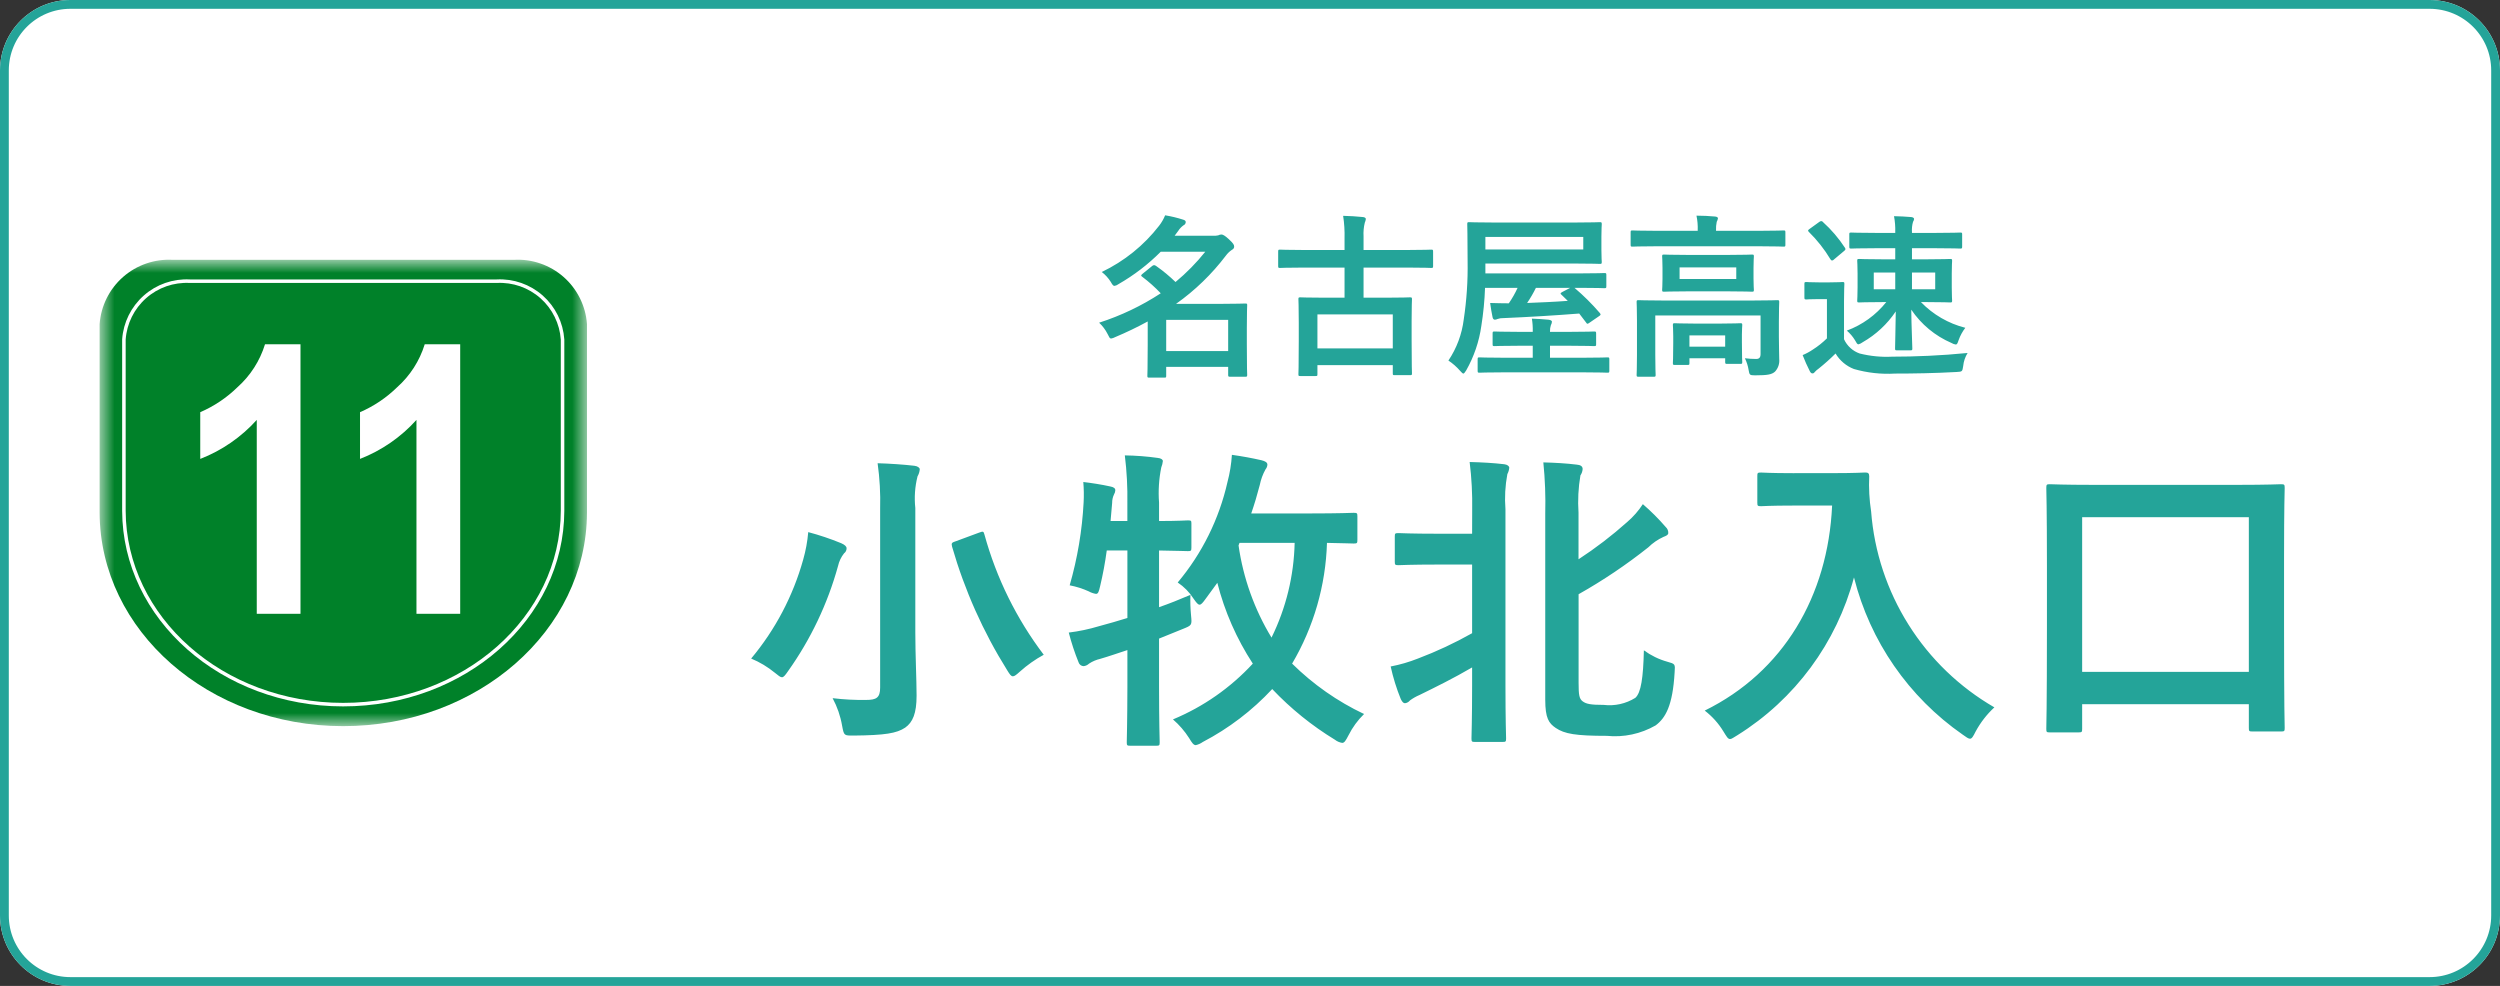
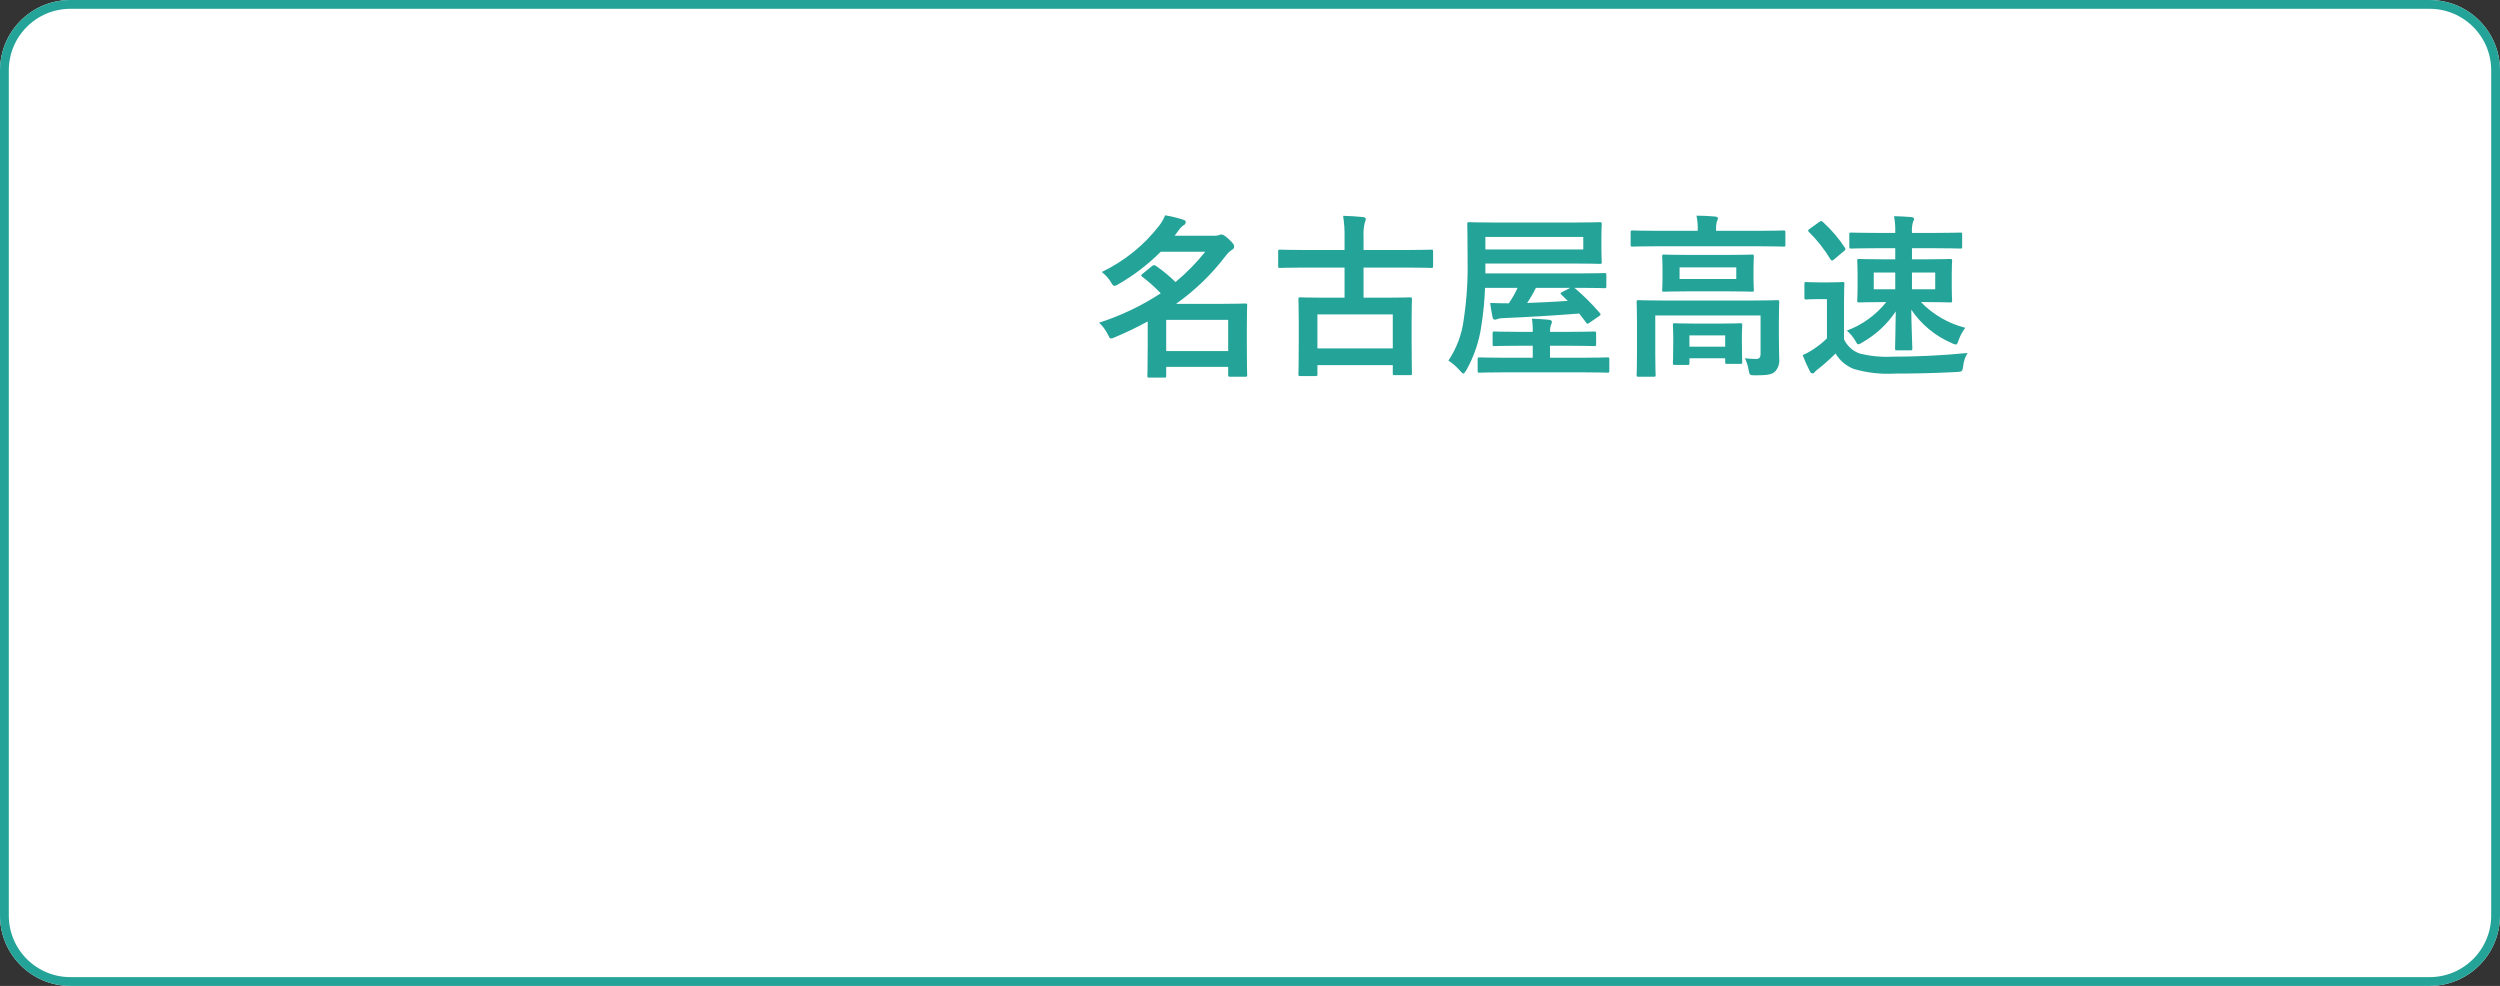
<svg xmlns="http://www.w3.org/2000/svg" width="142" height="56" viewBox="0 0 142 56" fill="none">
  <rect x="0" y="0" width="142" height="56" fill="#333333" stroke="none" />
  <path d="M138 0H4C1.791 0 0 1.791 0 4V52C0 54.209 1.791 56 4 56H138C140.209 56 142 54.209 142 52V4C142 1.791 140.209 0 138 0Z" fill="white" />
  <path d="M138 0.25H4C1.929 0.25 0.25 1.929 0.25 4V52C0.25 54.071 1.929 55.75 4 55.75H138C140.071 55.75 141.75 54.071 141.75 52V4C141.75 1.929 140.071 0.25 138 0.25Z" stroke="#24A499" stroke-width="0.5" />
-   <path d="M51.99 28.856C51.925 28.253 51.967 27.644 52.116 27.056C52.188 26.934 52.231 26.797 52.242 26.656C52.242 26.566 52.116 26.476 51.936 26.456C51.324 26.384 50.514 26.33 49.848 26.312C49.968 27.165 50.016 28.026 49.992 28.886V39.056C49.992 39.632 49.776 39.756 49.2 39.756C48.562 39.766 47.925 39.733 47.292 39.656C47.556 40.145 47.738 40.674 47.832 41.222C47.94 41.798 47.94 41.78 48.498 41.78C50.262 41.762 50.928 41.654 51.414 41.33C51.846 41.024 52.062 40.52 52.062 39.512C52.062 38.63 51.99 37.19 51.99 35.93V28.856ZM42.666 37.406C43.153 37.608 43.608 37.881 44.016 38.216C44.216 38.378 44.322 38.468 44.416 38.468C44.51 38.468 44.596 38.36 44.758 38.126C46.047 36.315 47.009 34.293 47.6 32.15C47.658 31.887 47.775 31.641 47.942 31.43C47.987 31.397 48.024 31.354 48.049 31.303C48.074 31.253 48.087 31.198 48.086 31.142C48.086 31.034 47.978 30.942 47.78 30.854C47.17 30.604 46.545 30.393 45.908 30.224C45.863 30.754 45.766 31.279 45.62 31.79C45.045 33.85 44.038 35.765 42.666 37.406ZM54.33 30.728C54.06 30.818 54.024 30.836 54.078 31.052C54.79 33.526 55.844 35.889 57.21 38.072C57.354 38.306 57.426 38.414 57.534 38.414C57.624 38.414 57.734 38.324 57.934 38.144C58.346 37.775 58.799 37.455 59.284 37.19C57.739 35.15 56.597 32.835 55.918 30.368C55.864 30.168 55.846 30.168 55.594 30.26L54.33 30.728ZM77.1 29.328C77.1 29.148 77.082 29.128 76.884 29.128C76.776 29.128 76.146 29.164 74.364 29.164H71.07C71.25 28.642 71.412 28.102 71.556 27.544C71.618 27.235 71.727 26.937 71.88 26.662C71.945 26.586 71.983 26.491 71.988 26.392C71.988 26.266 71.862 26.192 71.646 26.14C71.088 26.014 70.602 25.924 69.972 25.834C69.939 26.357 69.855 26.876 69.72 27.382C69.246 29.481 68.277 31.437 66.894 33.086C67.254 33.326 67.561 33.639 67.794 34.004C67.956 34.238 68.046 34.346 68.136 34.346C68.226 34.346 68.316 34.238 68.46 34.04L69.144 33.104C69.559 34.734 70.24 36.285 71.16 37.694C69.895 39.066 68.347 40.146 66.624 40.862C66.98 41.169 67.289 41.527 67.542 41.924C67.704 42.194 67.794 42.324 67.92 42.324C68.064 42.291 68.2 42.23 68.32 42.144C69.795 41.373 71.128 40.357 72.262 39.138C73.316 40.251 74.513 41.218 75.822 42.016C75.942 42.11 76.085 42.172 76.236 42.196C76.362 42.196 76.436 42.07 76.596 41.764C76.821 41.315 77.119 40.907 77.478 40.556C75.965 39.839 74.583 38.871 73.392 37.694C74.619 35.611 75.3 33.252 75.372 30.836C76.38 30.854 76.794 30.872 76.884 30.872C77.084 30.872 77.1 30.854 77.1 30.656V29.328ZM73.536 30.836C73.495 32.704 73.047 34.54 72.222 36.216C71.251 34.615 70.614 32.834 70.35 30.98L70.404 30.836H73.536ZM64.036 31.268V35.102C63.496 35.264 62.974 35.426 62.416 35.57C61.857 35.738 61.285 35.859 60.706 35.93C60.854 36.506 61.04 37.071 61.264 37.622C61.283 37.684 61.322 37.737 61.373 37.776C61.425 37.815 61.487 37.837 61.552 37.838C61.667 37.824 61.774 37.774 61.858 37.694C62.05 37.567 62.264 37.476 62.488 37.424C62.988 37.28 63.496 37.1 64.036 36.924V39.012C64.032 41.042 64 42.05 64 42.158C64 42.338 64.018 42.358 64.2 42.358H65.67C65.85 42.358 65.87 42.34 65.87 42.158C65.87 42.05 65.834 41.042 65.834 38.99V36.272L67.166 35.732C67.706 35.516 67.706 35.516 67.652 34.958C67.614 34.569 67.602 34.178 67.616 33.788C66.986 34.058 66.41 34.288 65.834 34.488V31.268C66.934 31.286 67.364 31.304 67.472 31.304C67.652 31.304 67.672 31.286 67.672 31.088V29.738C67.672 29.576 67.654 29.558 67.472 29.558C67.364 29.558 66.932 29.594 65.834 29.594V28.55C65.783 27.881 65.826 27.208 65.96 26.55C66.007 26.435 66.037 26.314 66.05 26.19C66.05 26.1 65.942 26.028 65.762 26.01C65.142 25.923 64.516 25.875 63.89 25.866C64.002 26.773 64.05 27.688 64.034 28.602V29.592H63.08L63.17 28.566C63.168 28.398 63.205 28.231 63.278 28.08C63.322 28.009 63.346 27.929 63.35 27.846C63.35 27.738 63.26 27.666 63.062 27.63C62.576 27.522 61.982 27.43 61.532 27.378C61.564 27.761 61.57 28.146 61.55 28.53C61.467 30.127 61.201 31.709 60.758 33.246C61.13 33.317 61.493 33.431 61.838 33.588C61.966 33.66 62.106 33.709 62.252 33.732C62.378 33.732 62.414 33.606 62.486 33.3C62.646 32.629 62.772 31.95 62.864 31.266L64.036 31.268ZM89.664 33.752C91.052 32.97 92.376 32.079 93.624 31.088C93.875 30.841 94.168 30.64 94.488 30.494C94.632 30.44 94.758 30.386 94.758 30.278C94.761 30.214 94.749 30.15 94.724 30.091C94.7 30.032 94.662 29.979 94.614 29.936C94.213 29.471 93.778 29.037 93.314 28.636C93.069 29.012 92.772 29.352 92.432 29.644C91.563 30.421 90.636 31.131 89.66 31.768V29.126C89.612 28.416 89.648 27.703 89.768 27.002C89.842 26.896 89.885 26.771 89.894 26.642C89.894 26.48 89.768 26.408 89.552 26.39C88.958 26.318 88.346 26.282 87.662 26.264C87.759 27.227 87.795 28.196 87.77 29.164V39.746C87.77 40.79 87.97 41.078 88.364 41.346C88.864 41.688 89.516 41.796 91.264 41.796C92.228 41.893 93.198 41.686 94.038 41.204C94.596 40.79 95.01 40.088 95.118 38.198C95.154 37.712 95.154 37.712 94.704 37.586C94.225 37.452 93.773 37.232 93.372 36.938C93.336 38.504 93.21 39.35 92.886 39.638C92.349 39.973 91.714 40.114 91.086 40.038C90.348 40.038 90.096 39.984 89.898 39.838C89.7 39.692 89.664 39.478 89.664 38.776V33.752ZM83.616 30.316H81.726C80.088 30.316 79.548 30.28 79.44 30.28C79.24 30.28 79.224 30.298 79.224 30.48V31.902C79.224 32.082 79.242 32.102 79.44 32.102C79.548 32.102 80.088 32.066 81.726 32.066H83.616V35.966C82.628 36.523 81.599 37.005 80.538 37.406C80.037 37.604 79.519 37.755 78.99 37.856C79.129 38.489 79.321 39.11 79.566 39.71C79.638 39.854 79.71 39.944 79.8 39.944C79.914 39.93 80.017 39.872 80.088 39.782C80.256 39.66 80.437 39.557 80.628 39.476C81.51 39.044 82.572 38.522 83.616 37.91V38.936C83.616 40.862 83.58 41.816 83.58 41.942C83.58 42.122 83.598 42.142 83.78 42.142H85.346C85.526 42.142 85.546 42.124 85.546 41.942C85.546 41.834 85.51 40.862 85.51 38.936V28.928C85.457 28.259 85.494 27.587 85.618 26.928C85.678 26.817 85.715 26.694 85.726 26.568C85.726 26.478 85.618 26.388 85.438 26.368C84.826 26.296 84.178 26.26 83.476 26.242C83.588 27.149 83.636 28.064 83.62 28.978L83.616 30.316ZM101.832 26.876C100.532 26.876 100.14 26.84 100.032 26.84C99.832 26.84 99.816 26.858 99.816 27.04V28.552C99.816 28.732 99.834 28.752 100.032 28.752C100.14 28.752 100.532 28.716 101.832 28.716H104.064C103.83 33.864 101.292 38.166 96.828 40.362C97.252 40.687 97.613 41.089 97.89 41.546C98.07 41.834 98.142 41.978 98.268 41.978C98.358 41.978 98.468 41.888 98.682 41.762C101.949 39.725 104.318 36.519 105.306 32.798C106.218 36.422 108.411 39.593 111.48 41.726C111.68 41.87 111.804 41.96 111.894 41.96C112.002 41.96 112.074 41.834 112.218 41.546C112.495 41.035 112.853 40.573 113.28 40.178C111.298 39.032 109.624 37.42 108.405 35.481C107.185 33.543 106.456 31.337 106.28 29.054C106.178 28.393 106.141 27.723 106.172 27.054C106.172 26.874 106.1 26.838 105.938 26.838C105.83 26.838 105.438 26.874 104.138 26.874L101.832 26.876ZM118.05 41.6C118.25 41.6 118.266 41.582 118.266 41.4V40H127.734V41.348C127.734 41.528 127.752 41.548 127.934 41.548H129.554C129.754 41.548 129.77 41.53 129.77 41.348C129.77 41.24 129.734 40.286 129.734 35.48V31.68C129.734 28.8 129.77 27.828 129.77 27.72C129.77 27.52 129.752 27.504 129.554 27.504C129.446 27.504 128.834 27.54 127.088 27.54H118.914C117.168 27.54 116.556 27.504 116.43 27.504C116.25 27.504 116.23 27.522 116.23 27.72C116.23 27.828 116.266 28.82 116.266 32.148V35.478C116.266 40.338 116.23 41.278 116.23 41.4C116.23 41.58 116.248 41.6 116.43 41.6H118.05ZM118.266 29.378H127.734V38.162H118.266V29.378Z" fill="#24A499" />
  <path d="M68.46 14.299C67.956 14.928 67.39 15.504 66.77 16.019C66.428 15.687 66.06 15.383 65.67 15.109C65.635 15.082 65.594 15.064 65.55 15.059C65.505 15.066 65.463 15.087 65.43 15.119L64.9 15.549C64.85 15.589 64.82 15.619 64.82 15.649C64.82 15.679 64.85 15.699 64.89 15.729C65.262 16.01 65.61 16.321 65.93 16.659C64.844 17.37 63.666 17.932 62.43 18.329C62.626 18.512 62.789 18.729 62.91 18.969C63 19.149 63.03 19.229 63.11 19.229C63.191 19.216 63.269 19.189 63.34 19.149C63.971 18.884 64.589 18.587 65.19 18.259V19.569C65.19 20.969 65.17 21.289 65.17 21.339C65.17 21.439 65.18 21.449 65.28 21.449H66.14C66.23 21.449 66.24 21.439 66.24 21.339V20.839H69.76V21.289C69.76 21.389 69.77 21.399 69.88 21.399H70.73C70.83 21.399 70.84 21.389 70.84 21.289C70.84 21.229 70.82 20.949 70.82 19.549V18.629C70.82 17.699 70.84 17.409 70.84 17.339C70.84 17.249 70.83 17.239 70.73 17.239C70.67 17.239 70.23 17.259 69.37 17.259H66.8C67.878 16.495 68.832 15.571 69.63 14.519C69.721 14.394 69.833 14.286 69.96 14.199C70.07 14.139 70.1 14.089 70.1 13.999C70.1 13.909 70.05 13.819 69.79 13.579C69.57 13.379 69.46 13.319 69.37 13.319C69.307 13.324 69.246 13.341 69.19 13.369C69.095 13.39 68.997 13.397 68.9 13.389H66.72L66.92 13.119C66.999 12.994 67.101 12.886 67.22 12.799C67.257 12.784 67.288 12.76 67.311 12.728C67.334 12.696 67.348 12.658 67.35 12.619C67.35 12.549 67.31 12.509 67.21 12.479C66.873 12.37 66.529 12.287 66.18 12.229C66.094 12.44 65.98 12.639 65.84 12.819C64.974 13.939 63.857 14.839 62.58 15.449C62.782 15.604 62.954 15.794 63.09 16.009C63.18 16.169 63.23 16.239 63.3 16.239C63.384 16.226 63.463 16.191 63.53 16.139C64.408 15.635 65.215 15.016 65.93 14.299H68.46ZM69.76 18.169V19.939H66.24V18.169H69.76ZM76.37 15.199V16.909H75.25C74.27 16.909 73.93 16.889 73.86 16.889C73.76 16.889 73.75 16.899 73.75 16.999C73.75 17.069 73.77 17.369 73.77 18.349V19.339C73.77 20.899 73.75 21.189 73.75 21.259C73.75 21.349 73.76 21.359 73.86 21.359H74.72C74.82 21.359 74.83 21.349 74.83 21.259V20.739H79.11V21.209C79.11 21.299 79.12 21.309 79.22 21.309H80.08C80.19 21.309 80.2 21.299 80.2 21.209C80.2 21.149 80.18 20.859 80.18 19.309V18.199C80.18 17.359 80.2 17.059 80.2 16.999C80.2 16.899 80.19 16.889 80.08 16.889C80.02 16.889 79.67 16.909 78.7 16.909H77.45V15.199H80.02C80.92 15.199 81.23 15.219 81.29 15.219C81.39 15.219 81.4 15.209 81.4 15.109V14.299C81.4 14.189 81.39 14.179 81.29 14.179C81.23 14.179 80.92 14.199 80.02 14.199H77.45V13.429C77.434 13.167 77.458 12.904 77.52 12.649C77.55 12.582 77.571 12.512 77.58 12.439C77.58 12.379 77.51 12.339 77.42 12.329C77.07 12.289 76.65 12.269 76.29 12.259C76.355 12.682 76.382 13.111 76.37 13.539V14.199H73.98C73.08 14.199 72.77 14.179 72.71 14.179C72.61 14.179 72.6 14.189 72.6 14.299V15.109C72.6 15.209 72.61 15.219 72.71 15.219C72.77 15.219 73.08 15.199 73.98 15.199H76.37ZM74.83 17.859H79.11V19.789H74.83V17.859ZM90.09 18.319C90.12 18.369 90.14 18.389 90.17 18.389C90.2 18.389 90.23 18.369 90.3 18.319L90.81 17.969C90.93 17.889 90.94 17.869 90.87 17.779C90.428 17.265 89.947 16.787 89.43 16.349H89.74C90.72 16.349 91.06 16.369 91.12 16.369C91.23 16.369 91.24 16.359 91.24 16.259V15.619C91.24 15.519 91.23 15.509 91.12 15.509C91.06 15.509 90.72 15.529 89.74 15.529H84.37V14.969H89.49C90.46 14.969 90.81 14.989 90.87 14.989C90.97 14.989 90.98 14.979 90.98 14.879C90.98 14.819 90.96 14.649 90.96 14.199V13.429C90.96 12.969 90.98 12.799 90.98 12.739C90.98 12.629 90.97 12.619 90.87 12.619C90.81 12.619 90.46 12.639 89.49 12.639H84.82C83.85 12.639 83.5 12.619 83.44 12.619C83.35 12.619 83.34 12.629 83.34 12.739C83.34 12.799 83.36 13.429 83.36 14.839C83.379 15.947 83.305 17.054 83.14 18.149C83.037 18.983 82.739 19.781 82.27 20.479C82.515 20.642 82.737 20.837 82.93 21.059C83.03 21.169 83.08 21.219 83.12 21.219C83.16 21.219 83.2 21.159 83.28 21.039C83.723 20.257 84.015 19.399 84.14 18.509C84.254 17.794 84.325 17.073 84.35 16.349H86.2C86.06 16.657 85.892 16.951 85.7 17.229C85.35 17.229 85.01 17.219 84.64 17.209C84.68 17.499 84.73 17.799 84.78 18.029C84.8 18.119 84.85 18.159 84.91 18.159C84.962 18.155 85.013 18.142 85.06 18.119C85.162 18.082 85.271 18.065 85.38 18.069C86.81 18.009 88.3 17.919 89.7 17.809L90.09 18.319ZM89.93 14.169H84.37V13.459H89.93V14.169ZM89.05 17.089C88.26 17.149 87.47 17.179 86.74 17.209C86.927 16.935 87.094 16.647 87.24 16.349H89.19L88.73 16.589C88.61 16.659 88.62 16.679 88.7 16.749L89.05 17.089ZM89.94 21.149C90.91 21.149 91.25 21.169 91.3 21.169C91.4 21.169 91.41 21.159 91.41 21.049V20.409C91.41 20.309 91.4 20.299 91.3 20.299C91.25 20.299 90.91 20.319 89.94 20.319H88.04V19.639H89.2C90.16 19.639 90.48 19.659 90.54 19.659C90.65 19.659 90.66 19.649 90.66 19.549V18.949C90.66 18.839 90.65 18.829 90.54 18.829C90.48 18.829 90.16 18.849 89.2 18.849H88.04V18.819C88.036 18.7 88.053 18.582 88.09 18.469C88.126 18.408 88.146 18.34 88.15 18.269C88.15 18.219 88.07 18.169 87.95 18.159C87.63 18.129 87.32 18.109 87.01 18.099C87.051 18.34 87.067 18.585 87.06 18.829V18.849H86.24C85.29 18.849 84.95 18.829 84.89 18.829C84.79 18.829 84.78 18.839 84.78 18.949V19.549C84.78 19.649 84.79 19.659 84.89 19.659C84.95 19.659 85.29 19.639 86.24 19.639H87.06V20.319H85.4C84.43 20.319 84.1 20.299 84.04 20.299C83.94 20.299 83.93 20.309 83.93 20.409V21.049C83.93 21.159 83.94 21.169 84.04 21.169C84.1 21.169 84.43 21.149 85.4 21.149H89.94ZM101.04 18.299C101.04 17.569 101.06 17.219 101.06 17.159C101.06 17.059 101.05 17.049 100.95 17.049C100.88 17.049 100.55 17.069 99.6 17.069H94.42C93.47 17.069 93.14 17.049 93.07 17.049C92.97 17.049 92.96 17.059 92.96 17.159C92.96 17.219 92.98 17.519 92.98 18.219V20.159C92.98 20.929 92.96 21.229 92.96 21.289C92.96 21.389 92.97 21.399 93.07 21.399H93.93C94.03 21.399 94.04 21.389 94.04 21.289C94.04 21.239 94.02 20.899 94.02 20.159V17.919H100V20.109C100 20.319 99.91 20.389 99.75 20.389C99.536 20.388 99.322 20.375 99.11 20.349C99.213 20.557 99.283 20.78 99.32 21.009C99.37 21.299 99.38 21.319 99.69 21.319C100.41 21.319 100.64 21.269 100.82 21.109C100.909 21.013 100.976 20.899 101.018 20.775C101.059 20.651 101.074 20.519 101.06 20.389C101.06 20.079 101.04 19.659 101.04 19.119V18.299ZM95.81 14.479C94.9 14.479 94.58 14.459 94.52 14.459C94.42 14.459 94.41 14.469 94.41 14.569C94.41 14.639 94.43 14.789 94.43 15.219V15.829C94.43 16.239 94.41 16.399 94.41 16.459C94.41 16.559 94.42 16.569 94.52 16.569C94.58 16.569 94.9 16.549 95.81 16.549H98.22C99.13 16.549 99.45 16.569 99.51 16.569C99.61 16.569 99.62 16.559 99.62 16.459C99.62 16.399 99.6 16.239 99.6 15.829V15.219C99.6 14.789 99.62 14.639 99.62 14.569C99.62 14.469 99.61 14.459 99.51 14.459C99.45 14.459 99.13 14.479 98.22 14.479H95.81ZM98.62 15.849H95.4V15.189H98.62V15.849ZM100.03 13.989C100.93 13.989 101.24 14.009 101.3 14.009C101.4 14.009 101.41 13.999 101.41 13.899V13.199C101.41 13.099 101.4 13.089 101.3 13.089C101.24 13.089 100.93 13.109 100.03 13.109H97.47V13.079C97.464 12.918 97.477 12.757 97.51 12.599C97.545 12.537 97.569 12.469 97.58 12.399C97.58 12.349 97.52 12.309 97.42 12.299C97.08 12.269 96.73 12.249 96.36 12.249C96.417 12.522 96.441 12.8 96.43 13.079V13.109H94C93.1 13.109 92.79 13.089 92.73 13.089C92.63 13.089 92.62 13.099 92.62 13.199V13.899C92.62 13.999 92.63 14.009 92.73 14.009C92.79 14.009 93.1 13.989 94 13.989H100.03ZM95.85 20.729C95.95 20.729 95.96 20.719 95.96 20.619V20.349H97.99V20.559C97.99 20.659 98 20.669 98.11 20.669H98.85C98.95 20.669 98.96 20.659 98.96 20.559C98.96 20.499 98.94 20.339 98.94 19.439V18.999C98.94 18.709 98.96 18.529 98.96 18.469C98.96 18.369 98.95 18.359 98.85 18.359C98.78 18.359 98.52 18.379 97.77 18.379H96.21C95.45 18.379 95.19 18.359 95.13 18.359C95.03 18.359 95.02 18.369 95.02 18.469C95.02 18.529 95.04 18.719 95.04 19.099V19.469C95.04 20.389 95.02 20.549 95.02 20.619C95.02 20.719 95.03 20.729 95.13 20.729H95.85ZM95.96 19.049H97.99V19.689H95.96V19.049ZM109.46 17.159C110.38 17.159 110.7 17.179 110.77 17.179C110.87 17.179 110.88 17.169 110.88 17.069C110.88 17.009 110.86 16.819 110.86 16.329V15.539C110.86 15.069 110.88 14.879 110.88 14.819C110.88 14.719 110.87 14.709 110.77 14.709C110.7 14.709 110.38 14.729 109.46 14.729H108.6V14.099H109.96C110.94 14.099 111.28 14.119 111.34 14.119C111.44 14.119 111.45 14.109 111.45 13.999V13.309C111.45 13.219 111.44 13.209 111.34 13.209C111.28 13.209 110.94 13.229 109.96 13.229H108.6V13.189C108.585 12.99 108.605 12.791 108.66 12.599C108.693 12.551 108.713 12.496 108.72 12.439C108.72 12.379 108.65 12.339 108.56 12.329C108.22 12.299 107.94 12.289 107.58 12.279C107.636 12.576 107.659 12.877 107.65 13.179V13.229H106.53C105.55 13.229 105.21 13.209 105.15 13.209C105.05 13.209 105.04 13.219 105.04 13.309V13.999C105.04 14.109 105.05 14.119 105.15 14.119C105.21 14.119 105.55 14.099 106.53 14.099H107.65V14.729H106.92C105.99 14.729 105.66 14.709 105.6 14.709C105.5 14.709 105.49 14.719 105.49 14.819C105.49 14.879 105.51 15.069 105.51 15.539V16.329C105.51 16.819 105.49 16.999 105.49 17.069C105.49 17.169 105.5 17.179 105.6 17.179C105.66 17.179 105.99 17.159 106.92 17.159H107.14C106.554 17.892 105.78 18.453 104.9 18.779C105.081 18.934 105.236 19.116 105.36 19.319C105.45 19.479 105.49 19.559 105.56 19.559C105.647 19.534 105.728 19.494 105.8 19.439C106.553 19.008 107.197 18.409 107.68 17.689C107.67 18.699 107.64 19.539 107.64 19.789C107.64 19.889 107.65 19.899 107.75 19.899H108.51C108.61 19.899 108.62 19.889 108.62 19.789C108.62 19.519 108.57 18.609 108.56 17.589C109.124 18.424 109.915 19.08 110.84 19.479C110.916 19.526 111.001 19.557 111.09 19.569C111.16 19.569 111.19 19.499 111.25 19.319C111.339 19.067 111.468 18.831 111.63 18.619C110.671 18.376 109.798 17.87 109.11 17.159H109.46ZM109.92 16.429H108.6V15.479H109.92V16.429ZM106.43 16.429V15.479H107.65V16.429H106.43ZM104.74 17.099C104.74 16.479 104.76 16.189 104.76 16.129C104.76 16.029 104.75 16.019 104.65 16.019C104.6 16.019 104.44 16.039 103.91 16.039H103.32C102.8 16.039 102.66 16.019 102.61 16.019C102.5 16.019 102.49 16.029 102.49 16.129V16.889C102.49 16.999 102.5 17.009 102.61 17.009C102.66 17.009 102.8 16.989 103.32 16.989H103.77V19.219C103.529 19.456 103.265 19.667 102.98 19.849C102.795 19.976 102.597 20.083 102.39 20.169C102.51 20.483 102.647 20.79 102.8 21.089C102.84 21.169 102.89 21.209 102.94 21.209C102.966 21.211 102.992 21.206 103.015 21.193C103.038 21.181 103.057 21.162 103.07 21.139C103.142 21.06 103.222 20.989 103.31 20.929C103.642 20.663 103.959 20.38 104.26 20.079C104.498 20.48 104.865 20.79 105.3 20.959C106.06 21.178 106.851 21.266 107.64 21.219C108.68 21.219 109.87 21.199 111.14 21.129C111.46 21.109 111.46 21.109 111.51 20.789C111.535 20.526 111.621 20.273 111.76 20.049C110.26 20.199 108.77 20.259 107.48 20.259C106.858 20.291 106.234 20.23 105.63 20.079C105.435 20.011 105.255 19.904 105.102 19.765C104.95 19.625 104.826 19.457 104.74 19.269V17.099ZM102.79 12.999C102.69 13.069 102.67 13.099 102.74 13.169C103.214 13.635 103.628 14.159 103.97 14.729C104.01 14.779 104.03 14.799 104.06 14.799C104.107 14.792 104.15 14.767 104.18 14.729L104.74 14.259C104.84 14.179 104.84 14.149 104.79 14.069C104.438 13.531 104.018 13.04 103.54 12.609C103.53 12.594 103.517 12.581 103.501 12.572C103.486 12.564 103.468 12.559 103.45 12.559C103.405 12.561 103.363 12.579 103.33 12.609L102.79 12.999Z" fill="#24A499" />
  <mask id="mask0_2_106" style="mask-type:luminance" maskUnits="userSpaceOnUse" x="5" y="14" width="29" height="28">
-     <path d="M33.341 14.757H5.658V41.244H33.341V14.757Z" fill="white" />
-   </mask>
+     </mask>
  <g mask="url(#mask0_2_106)">
-     <path d="M29.184 14.758H9.815C8.782 14.7 7.767 15.05 6.99 15.732C6.212 16.415 5.734 17.376 5.658 18.408V29.121C5.681 35.821 11.858 41.245 19.491 41.245C27.124 41.245 33.318 35.82 33.341 29.121V18.408C33.266 17.375 32.788 16.414 32.011 15.731C31.233 15.048 30.217 14.698 29.184 14.758Z" fill="#008129" />
-     <path d="M28.214 15.972H10.783C9.849 15.923 8.933 16.242 8.233 16.862C7.532 17.481 7.103 18.351 7.038 19.284V29.018C7.061 35.105 12.62 40.023 19.49 40.023C26.36 40.023 31.935 35.105 31.953 29.018V19.284C31.889 18.352 31.461 17.482 30.762 16.862C30.062 16.243 29.147 15.923 28.214 15.972Z" stroke="white" stroke-width="0.2" />
    <path d="M17.068 34.865H14.584V23.851C13.702 24.83 12.602 25.589 11.374 26.067V23.412C12.159 23.073 12.875 22.593 13.487 21.995C14.222 21.339 14.764 20.494 15.053 19.553H17.068V34.865Z" fill="white" />
-     <path d="M26.139 34.865H23.655V23.851C22.774 24.829 21.676 25.587 20.449 26.066V23.412C21.233 23.073 21.948 22.592 22.558 21.995C23.293 21.34 23.834 20.496 24.124 19.556H26.139V34.865Z" fill="white" />
  </g>
</svg>